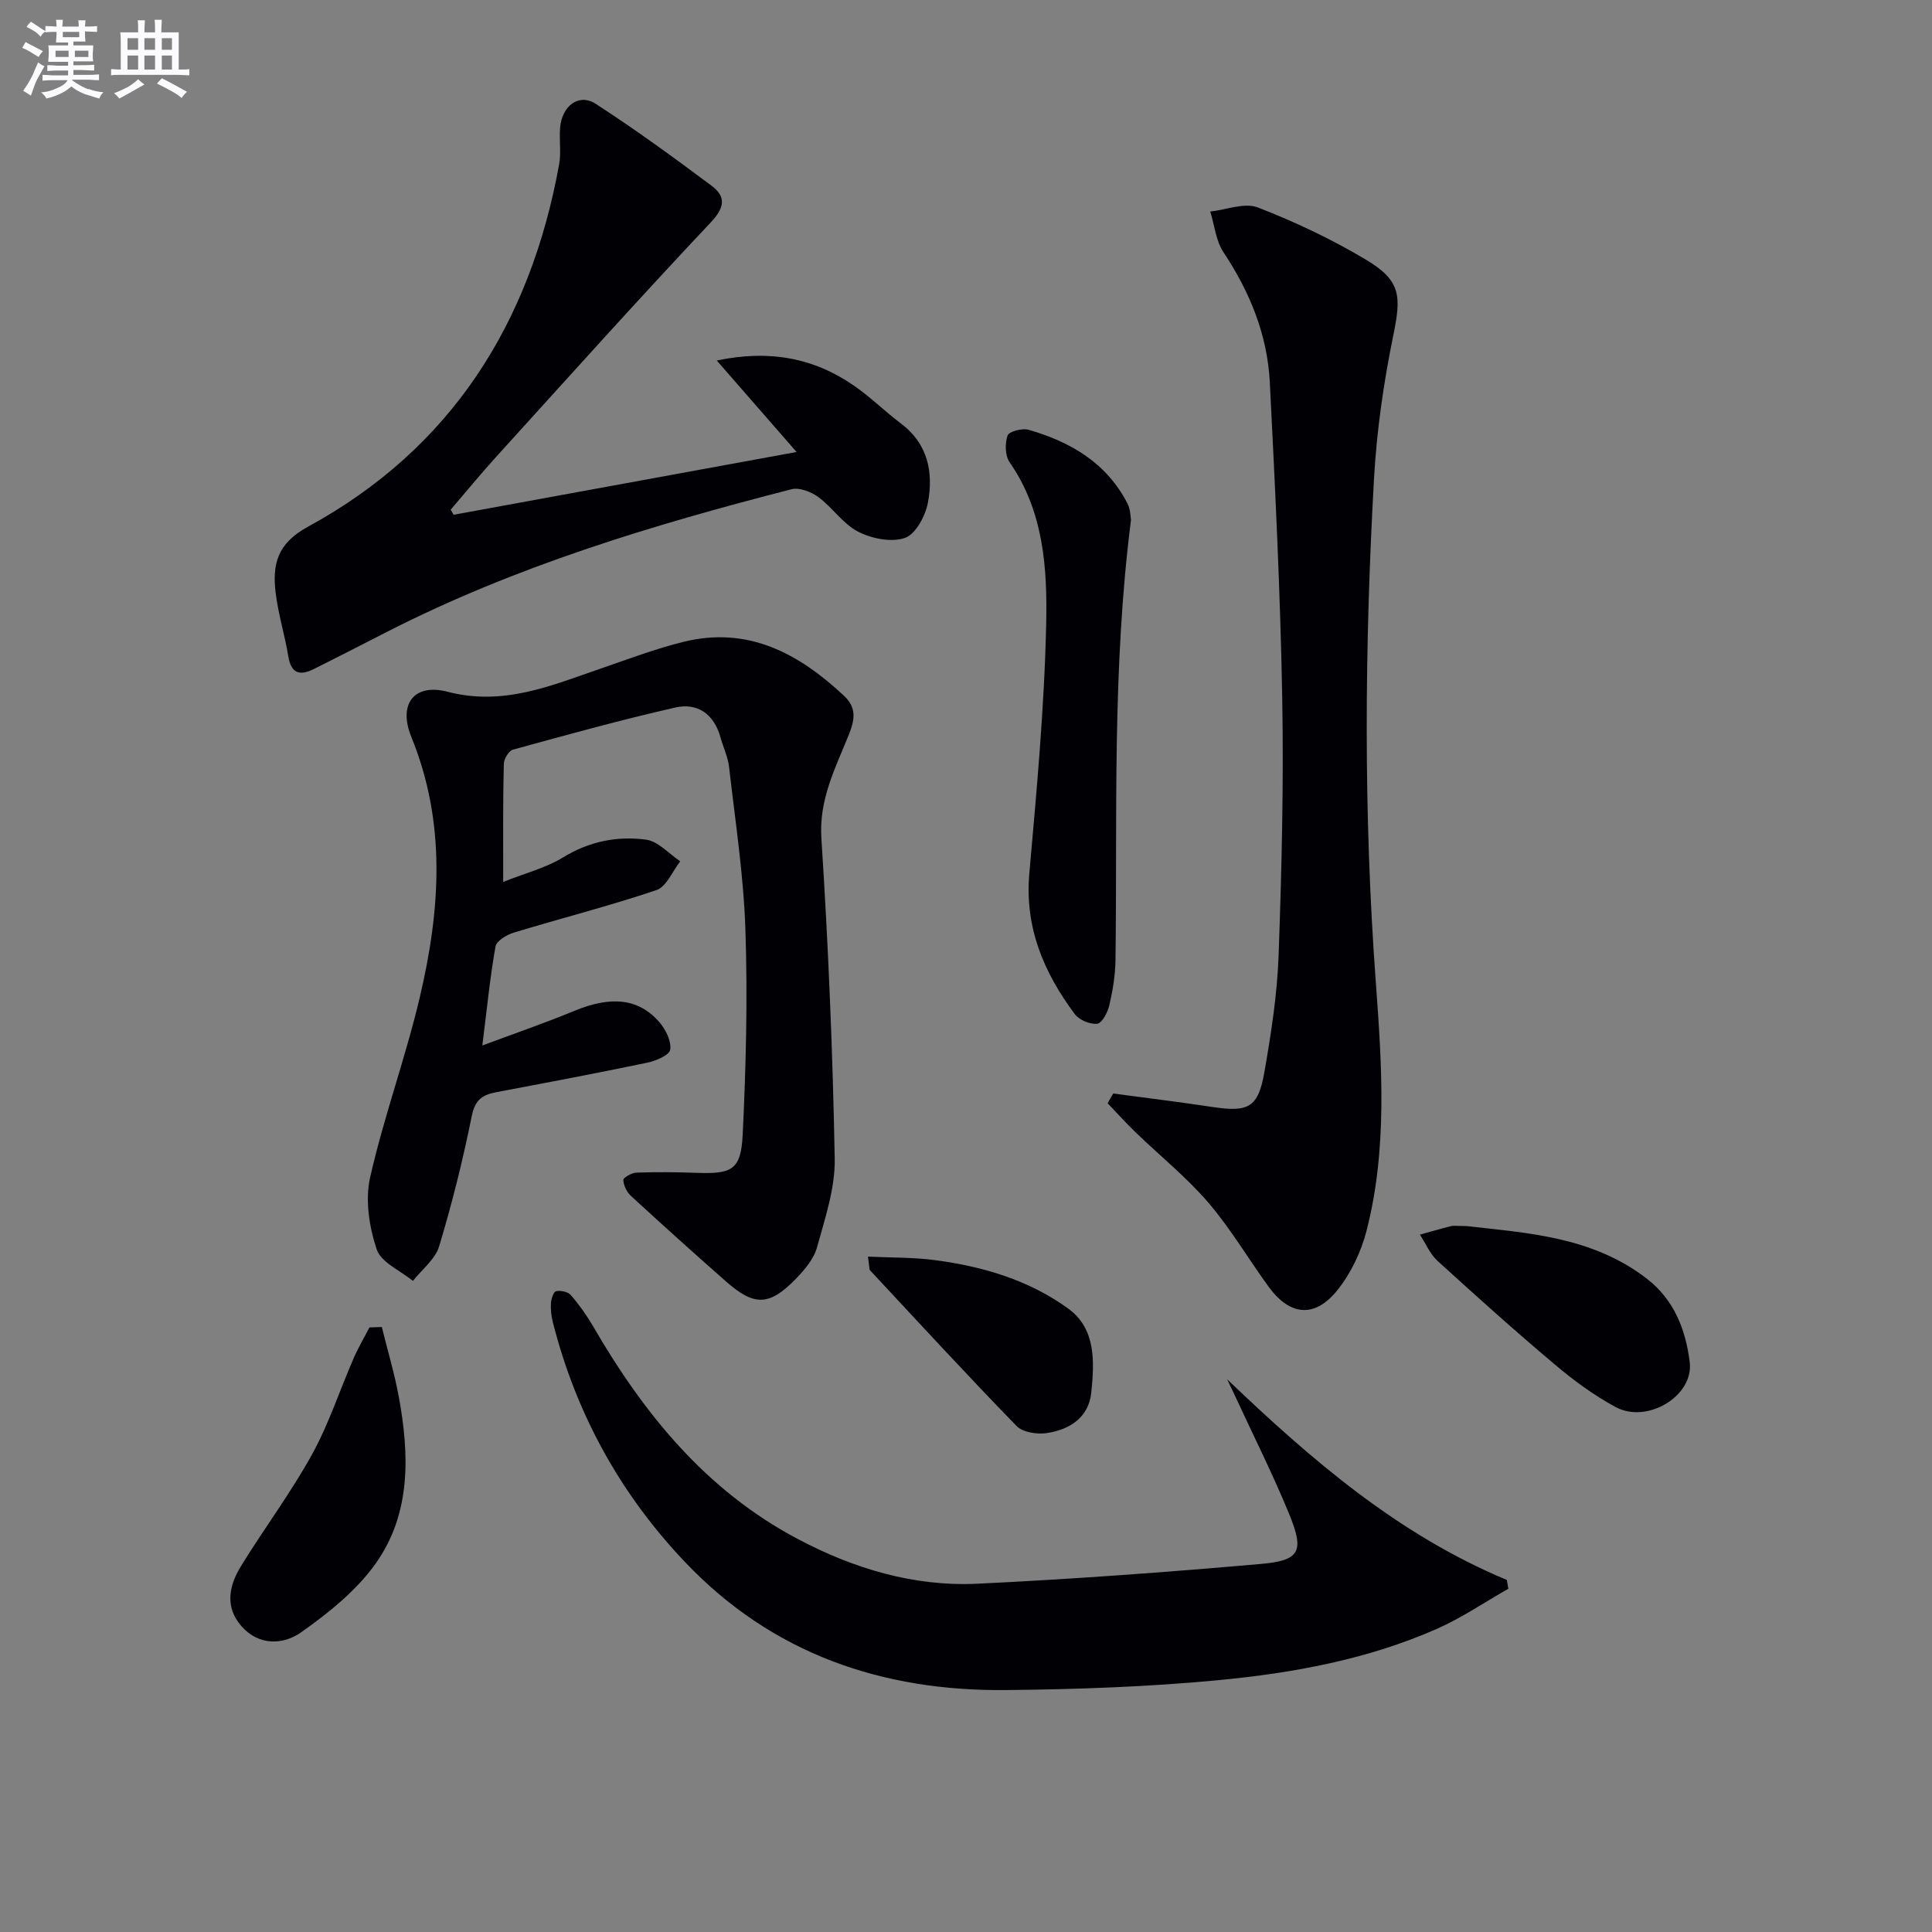
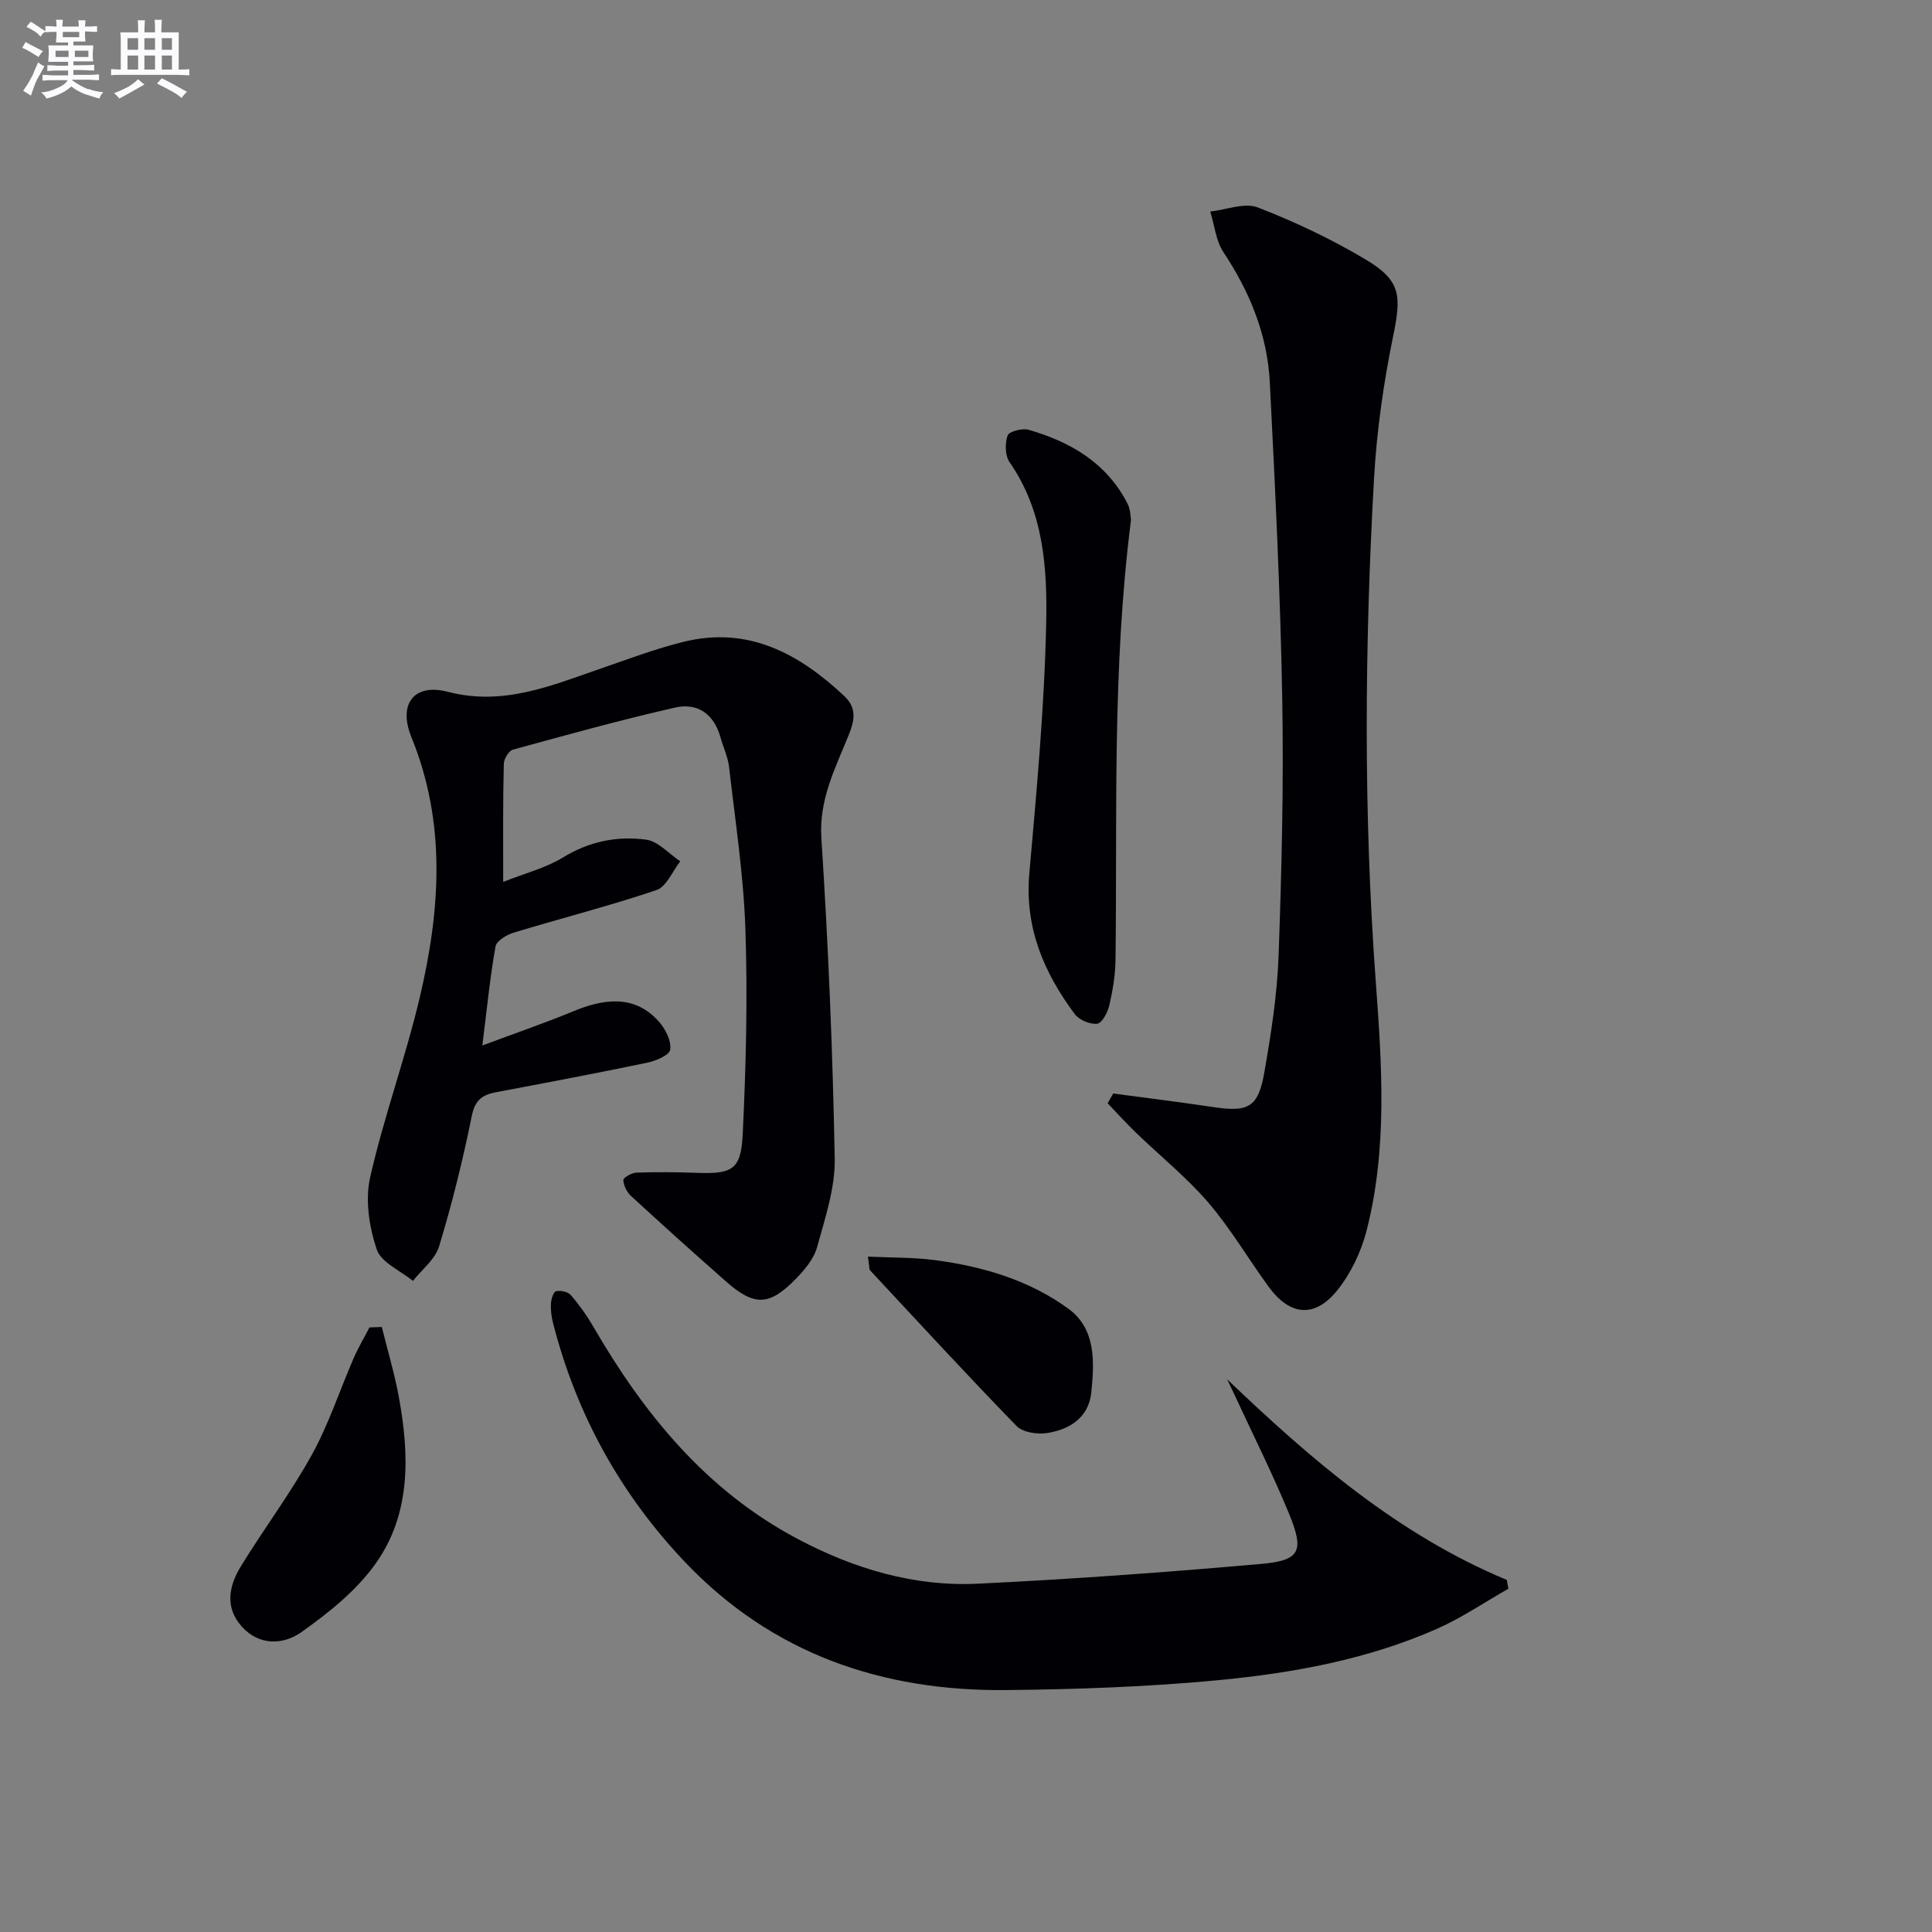
<svg xmlns="http://www.w3.org/2000/svg" enable-background="new 0 0 400 400" viewBox="0 0 400 400">
  <rect x="0" y="0" width="400" height="400" fill="#808080" stroke="none" />
  <g fill="#010105">
    <path d="m104.18 182.59c4.57-1.82 8.82-2.88 12.39-5.07 5.42-3.32 11.21-4.48 17.19-3.68 2.51.34 4.73 2.92 7.08 4.49-1.62 2.05-2.85 5.25-4.92 5.95-9.73 3.29-19.71 5.82-29.55 8.81-1.47.45-3.58 1.7-3.78 2.87-1.13 6.35-1.76 12.79-2.73 20.5 6.9-2.58 13.04-4.68 19.02-7.16 7.61-3.15 13.37-2.65 17.7 2.41 1.28 1.49 2.46 3.9 2.17 5.63-.19 1.15-2.98 2.31-4.76 2.68-10.4 2.17-20.83 4.14-31.27 6.11-2.84.54-4.37 1.58-5.04 4.9-1.83 9.09-4.08 18.13-6.76 27-.81 2.69-3.56 4.8-5.43 7.17-2.6-2.14-6.59-3.82-7.5-6.53-1.55-4.65-2.42-10.22-1.36-14.9 2.85-12.59 7.34-24.79 10.3-37.36 4.23-17.99 5.51-36-1.76-53.81-2.78-6.81.53-11.19 7.49-9.38 11.6 3.02 21.52-1.3 31.83-4.84 5.63-1.94 11.23-4.06 17-5.49 13.37-3.31 23.88 2.38 33.3 11.21 2.73 2.56 2.08 5.2.91 8.11-2.77 6.87-6.17 13.32-5.64 21.38 1.43 22.06 2.35 44.17 2.76 66.27.11 6.11-2 12.35-3.66 18.37-.66 2.41-2.58 4.68-4.4 6.55-5.48 5.63-8.6 5.69-14.44.54-6.62-5.83-13.18-11.73-19.67-17.7-.87-.8-1.54-2.16-1.6-3.31-.03-.48 1.74-1.5 2.72-1.53 4.11-.14 8.23-.11 12.34.04 7.48.28 9.3-.58 9.66-7.96.68-14.1 1.03-28.26.56-42.37-.37-11.25-2.1-22.46-3.38-33.66-.24-2.1-1.21-4.12-1.79-6.19-1.33-4.81-4.76-7.2-9.37-6.15-11.28 2.56-22.44 5.66-33.6 8.72-.86.24-1.86 1.91-1.88 2.94-.2 7.84-.13 15.65-.13 24.44z" />
    <path d="m230.48 226.4c6.86.92 13.73 1.76 20.57 2.79 7.41 1.12 9.44.14 10.72-7.18 1.4-8 2.66-16.1 2.95-24.19.64-17.79 1.07-35.6.75-53.39-.39-21.77-1.47-43.53-2.57-65.28-.5-9.82-4.12-18.69-9.59-26.92-1.57-2.37-1.86-5.59-2.74-8.43 3.31-.36 7.08-1.92 9.84-.85 7.69 2.97 15.24 6.55 22.32 10.77 7.34 4.37 7.42 7.5 5.73 15.75-1.99 9.72-3.42 19.65-3.98 29.55-1.95 34.74-2.2 69.47.36 104.23 1.27 17.2 2.45 34.57-1.91 51.56-1.12 4.36-3.25 8.83-6.05 12.32-4.69 5.84-9.84 5.3-14.25-.76-4.21-5.78-7.85-12.01-12.48-17.41-4.52-5.25-10-9.66-15.01-14.5-2.01-1.94-3.89-4.03-5.82-6.05.38-.66.77-1.33 1.16-2.01z" />
    <path d="m254.07 285.57c17.4 16.64 35.38 32.15 57.9 41.54.11.61.22 1.21.32 1.82-4.89 2.78-9.6 6-14.72 8.27-14.43 6.38-29.86 9.19-45.41 10.67-14.54 1.38-29.2 1.89-43.82 2.04-25.7.27-48.48-7.51-66.53-26.52-13.41-14.12-22.55-30.72-27.35-49.64-.32-1.27-.47-2.64-.39-3.94.06-.89.53-2.37 1.05-2.48.95-.19 2.45.1 3.04.78 1.73 1.99 3.29 4.18 4.62 6.46 10.51 18.14 23.4 34 42.31 44.02 11.65 6.18 24.1 9.93 37.32 9.3 19.56-.94 39.11-2.38 58.62-4.09 8.14-.71 9.06-2.58 5.87-10.36-3.4-8.28-7.44-16.3-11.2-24.44-.55-1.14-1.1-2.28-1.63-3.43z" />
-     <path d="m93.91 106.58c23.26-4.26 46.52-8.52 71.01-13-5.78-6.63-10.9-12.5-16.52-18.94 10.97-2.3 20.11-.52 28.41 5.21 3.41 2.35 6.38 5.32 9.69 7.81 5.65 4.23 6.79 10.16 5.61 16.43-.51 2.73-2.52 6.48-4.73 7.27-2.79.99-6.87.17-9.69-1.27-3.14-1.6-5.31-4.99-8.24-7.16-1.49-1.1-3.93-2.06-5.57-1.64-28.82 7.4-57.25 15.98-83.88 29.59-5.02 2.57-10.04 5.15-15.09 7.67-2.85 1.41-4.65.88-5.22-2.66-.72-4.41-2.09-8.73-2.62-13.16-.7-5.8.27-10.18 6.64-13.65 29.75-16.2 46.08-42.15 52.05-75.04.44-2.42.01-4.99.19-7.48.34-4.62 3.88-7.33 7.39-5.06 8.21 5.31 16.12 11.08 23.96 16.94 3.02 2.26 2.82 4.46-.17 7.63-15.06 15.98-29.72 32.33-44.47 48.59-3.21 3.54-6.24 7.24-9.35 10.87.22.35.41.7.6 1.05z" />
    <path d="m234.16 107.65c-3.94 30.94-2.81 61.07-3.21 91.14-.04 3.13-.57 6.3-1.28 9.36-.34 1.46-1.5 3.68-2.5 3.8-1.48.18-3.74-.77-4.65-1.99-6.4-8.6-10.4-17.92-9.41-29.12 1.52-17.19 3.12-34.42 3.49-51.66.25-11.53-.5-23.31-7.58-33.49-.94-1.36-.98-3.89-.41-5.52.29-.84 3.03-1.57 4.34-1.19 8.7 2.5 16.18 6.87 20.49 15.29.65 1.26.62 2.88.72 3.38z" />
    <path d="m79.05 274.74c1.19 4.82 2.62 9.59 3.52 14.46 2.2 11.99 2.56 24.13-4.77 34.48-3.99 5.63-9.77 10.26-15.48 14.29-3.63 2.56-8.67 2.84-12.3-1.25-3.55-4.01-2.59-8.45-.14-12.45 4.77-7.77 10.28-15.11 14.68-23.07 3.5-6.33 5.76-13.33 8.66-20 .95-2.18 2.18-4.25 3.27-6.37.86-.03 1.71-.06 2.56-.09z" />
-     <path d="m303.59 253.84c12.31 1.43 26 2.08 37.42 10.94 5.66 4.39 8.01 10.61 8.83 17.24.86 7-8.8 12.83-15.35 9.29-4.49-2.42-8.69-5.52-12.6-8.82-8.25-6.95-16.29-14.17-24.27-21.44-1.56-1.43-2.44-3.6-3.64-5.43 2.14-.59 4.27-1.23 6.42-1.76.63-.15 1.33-.02 3.19-.02z" />
    <path d="m179.7 260.17c4.89.23 9.4.14 13.82.72 9.96 1.3 19.58 4.15 27.72 10.1 5.7 4.17 5.34 11.04 4.7 17.31-.53 5.18-4.46 7.68-9.18 8.4-2.02.31-5-.14-6.29-1.46-10.29-10.58-20.28-21.45-30.34-32.24-.18-.19-.11-.63-.43-2.83z" />
  </g>
  <path d="m6.8 9.5c.6.3 1.3.7 2.1 1.1-.4.4-.7.8-.9 1.2-.7-.4-1.3-.8-1.8-1.1s-1.1-.6-1.6-.8c.2-.4.5-.8.7-1.2.4.2.8.5 1.5.8zm.9 6.9c-.3.6-.5 1.1-.7 1.7s-.4 1.1-.6 1.7c-.6-.4-1.1-.7-1.6-1 .7-1 1.2-1.8 1.5-2.4.3-.5.6-1.1.8-1.7.3-.6.5-1.2.8-1.8.3.3.8.6 1.3.8-.7 1.3-1.2 2.2-1.5 2.7zm.1-11c.4.3 1 .7 1.7 1.1-.5.2-.8.6-1.1 1.1-.5-.6-1-1-1.4-1.2s-.9-.6-1.5-.8c.2-.4.5-.7.9-1.1.5.3.9.6 1.4.9zm10.5 13c1 .4 2 .6 3.1.7-.4.4-.7.8-.8 1.3-.9-.2-1.9-.6-3-.9-1-.4-2-.9-2.8-1.6-.5.4-1.1.9-1.9 1.3s-1.9.9-3.3 1.2c-.1-.3-.5-.8-1.1-1.3 1 0 2.1-.3 3.2-.8 1.2-.5 1.9-1 2.3-1.7h-3.2c-.4 0-1 0-2 .1v-1.2c1 0 1.7.1 2 .1h3.3v-1h-2.3c-.2 0-.9 0-2 .1v-1.2c1.2 0 1.9.1 2 .1h2.3v-.8h-4.1c0-.7.1-1.2.1-1.6 0-.5 0-1.1-.1-1.8h4.1v-.6h-2.5c0-.6.1-1.1.1-1.6v-.6h-.5c-.4 0-1 0-1.8.1v-1.3c1.2 0 1.9.1 2.1.1h.2c0-.3 0-.8-.1-1.4h1.4c0 .6-.1 1-.1 1.4h3.4c0-.4 0-.8-.1-1.3h1.5c0 .4-.1.9-.1 1.3.7 0 1.5 0 2.5-.1v1.2c-1 0-1.8-.1-2.5-.1v.6c0 .3 0 .8.1 1.5h-2.5v.8h4.1c0 .7-.1 1.3-.1 1.8s0 1 .1 1.5h-4.1v.8h1.4c.8 0 1.8 0 2.9-.1v1.2c-1 0-1.9-.1-2.8-.1h-1.5v1h3.2c.3 0 1 0 2.1-.1v1.2c-1.1 0-1.8-.1-2.1-.1h-3.4l-.1.1c1.4 1 2.4 1.5 3.4 1.9zm-4.1-6.6v-1.3h-2.7v1.3zm2.2-4.1v-1.1h-3.4v1.1zm1.9 4.1v-1.3h-2.8v1.3z" fill="#fbfafc" />
  <path d="m37 6.7v2.3 5.4c1 0 1.8 0 2.2-.1v1.3c-.6 0-1.5-.1-2.5-.1h-11.9c-.7 0-1.3 0-1.8.1v-1.3c.5 0 1.1.1 2 .1v-5.2c0-1 0-1.8-.1-2.5h3.7c0-1.3 0-2.1-.1-2.5h1.5c0 .4-.1 1.3-.1 2.5h2.2c0-1.2 0-2.1-.1-2.6h1.5c0 .4-.1 1.3-.1 2.6zm-12.3 13.7c-.3-.4-.7-.8-1.1-1.1 1.1-.4 2.1-.9 2.9-1.3.8-.5 1.5-1 2.1-1.6.4.4.9.8 1.3 1.1-2.5 1.4-4.2 2.4-5.2 2.9zm3.9-10.1v-2.4h-2.2v2.4zm0 4.1v-2.9h-2.2v2.9zm3.5-4.1v-2.4h-2.2v2.4zm0 4.1v-2.9h-2.2v2.9zm.4 2.9 1-1.1c.6.3 1.4.7 2.5 1.3s2 1.1 2.7 1.5c-.4.4-.8.8-1.1 1.3-.8-.8-2.5-1.7-5.1-3zm3.1-7v-2.4h-2.1v2.4zm0 4.1v-2.9h-2.1v2.9z" fill="#fbfafc" />
</svg>